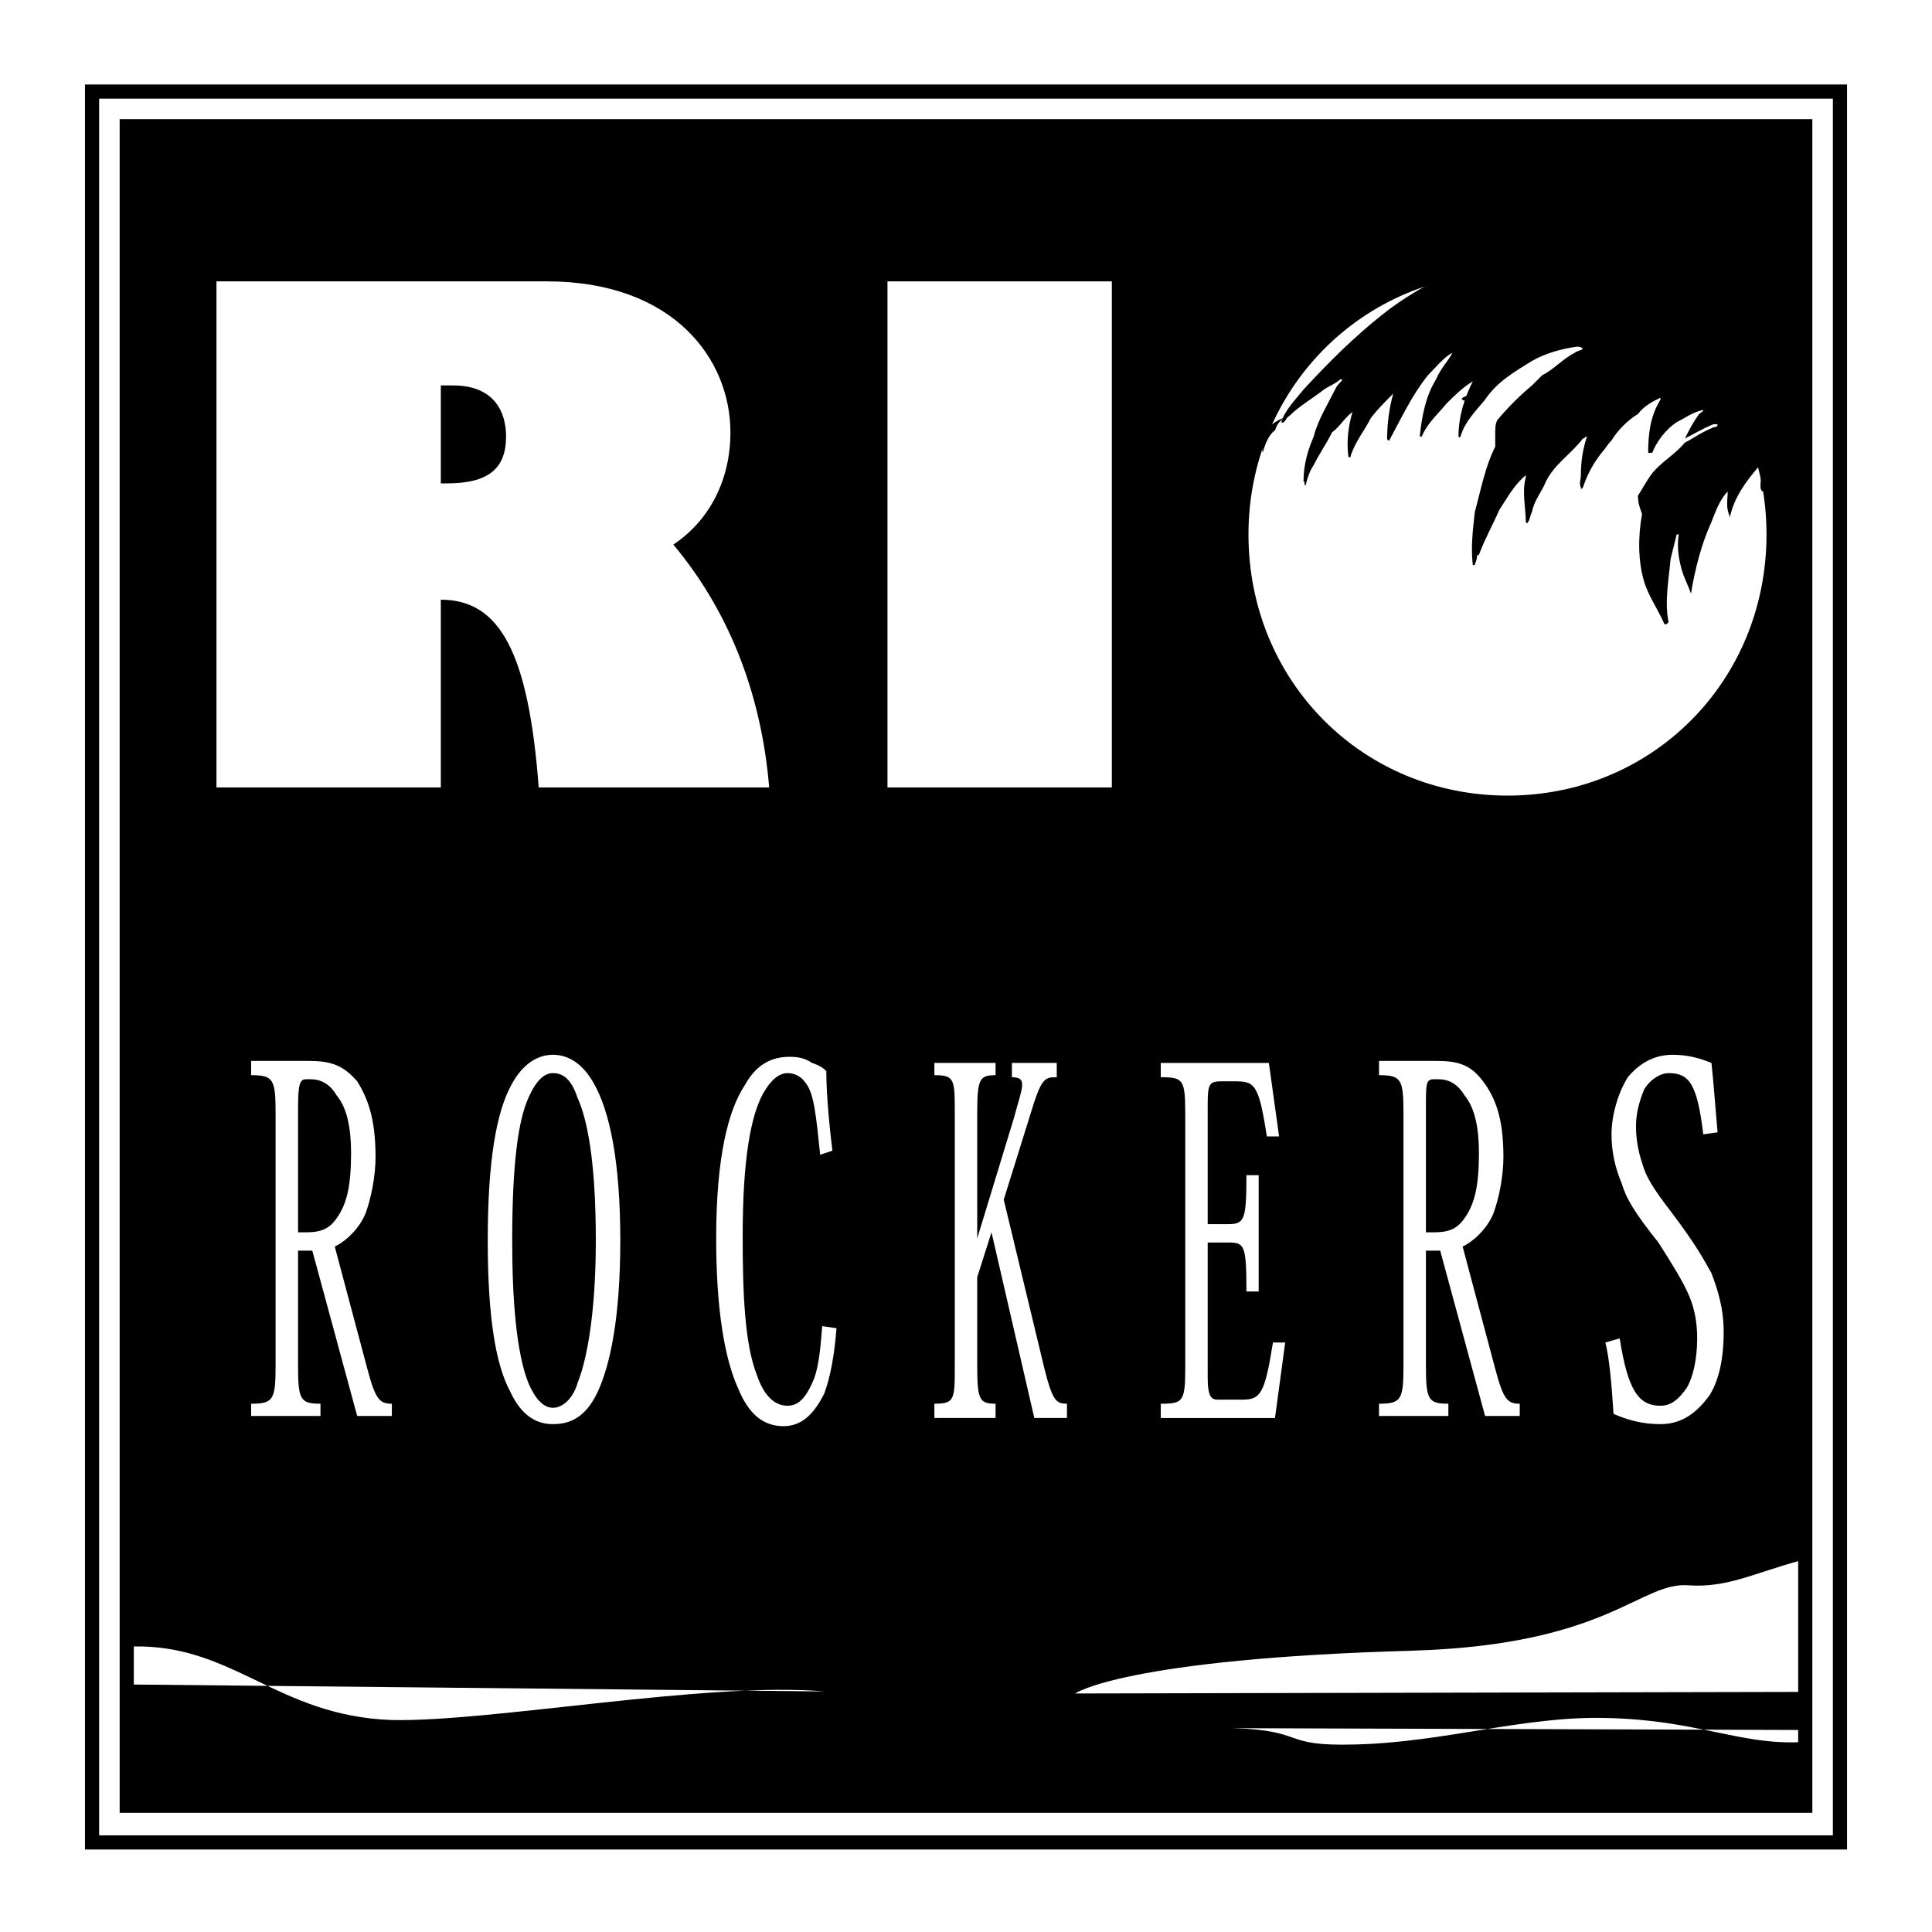
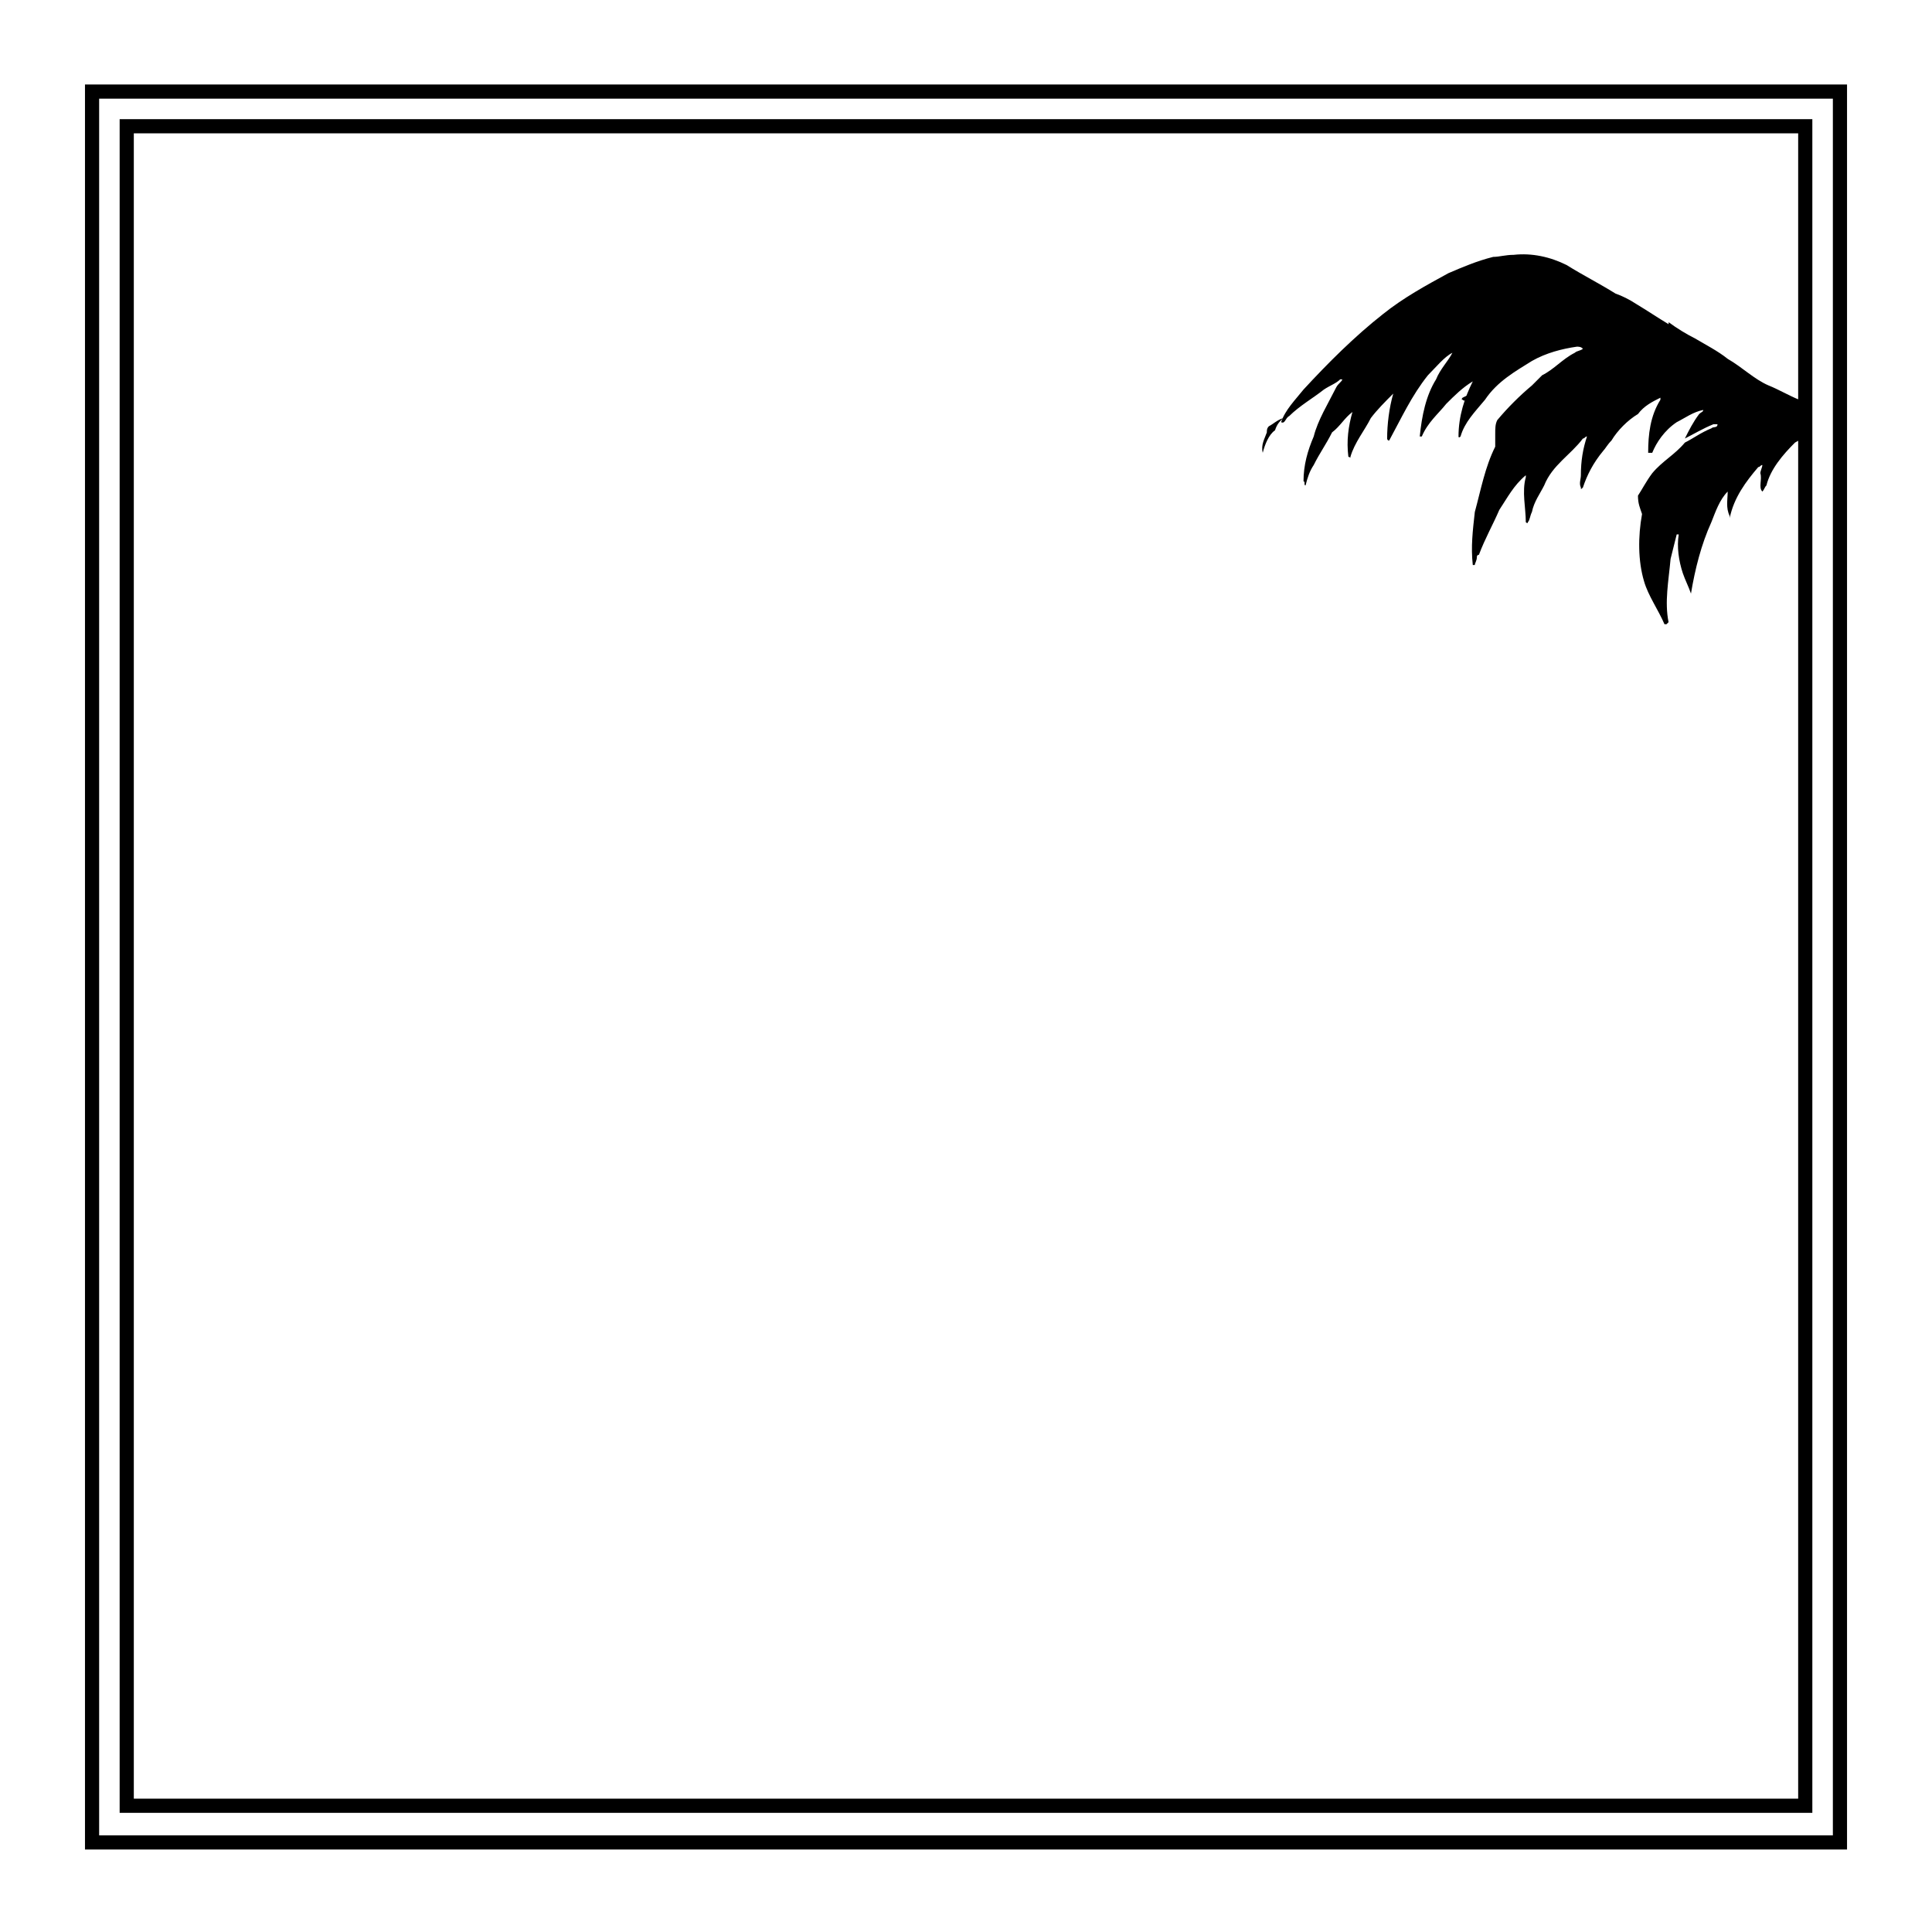
<svg xmlns="http://www.w3.org/2000/svg" version="1.0" id="Layer_1" x="0px" y="0px" width="192.756px" height="192.756px" viewBox="0 0 192.756 192.756" enable-background="new 0 0 192.756 192.756" xml:space="preserve">
  <g>
    <polygon fill-rule="evenodd" clip-rule="evenodd" fill="#FFFFFF" points="0,0 192.756,0 192.756,192.756 0,192.756 0,0  " />
    <polygon fill-rule="evenodd" clip-rule="evenodd" fill="#FFFFFF" points="8.371,8.323 184.386,8.323 184.386,184.434    8.371,184.434 8.371,8.323  " />
-     <polygon fill-rule="evenodd" clip-rule="evenodd" points="13.254,13.209 179.502,13.209 179.502,179.547 13.254,179.547    13.254,13.209  " />
    <path fill-rule="evenodd" clip-rule="evenodd" fill="#FFFFFF" d="M54.562,28.072c12.616,0,18.313,7.736,18.313,15.065   c0,4.683-2.035,8.755-5.698,11.197c5.291,6.312,8.75,14.456,9.564,24.229H53.748c-1.018-13.437-3.866-18.731-9.768-18.731v18.731   H21.597V28.072H54.562L54.562,28.072z M43.98,48.228h0.611c4.07,0,5.901-1.425,5.901-4.683c0-2.239-1.018-5.09-5.291-5.09H43.98   V48.228L43.98,48.228z" />
    <polygon fill-rule="evenodd" clip-rule="evenodd" fill="#FFFFFF" points="88.544,28.072 110.927,28.072 110.927,78.563    88.544,78.563 88.544,28.072  " />
    <path fill-rule="evenodd" clip-rule="evenodd" fill="#FFFFFF" d="M150.403,27.257c14.447,0,25.842,11.604,25.842,26.061   c0,14.659-11.395,26.06-25.842,26.06s-25.843-11.401-25.843-26.06C124.561,38.862,135.956,27.257,150.403,27.257L150.403,27.257z" />
    <path fill-rule="evenodd" clip-rule="evenodd" d="M179.502,39.88c-1.018-0.407-2.035-1.018-3.053-1.425   c-1.425-0.611-2.646-1.833-4.069-2.647c-1.018-0.814-2.238-1.425-3.256-2.036c-0.814-0.407-1.832-1.018-2.646-1.628v0.204   c-1.018-0.611-2.238-1.425-3.256-2.036c-0.61-0.407-1.425-0.814-2.035-1.018c-1.628-1.018-3.255-1.832-4.883-2.85   c-1.628-0.814-3.459-1.222-5.291-1.018c-0.813,0-1.425,0.204-2.035,0.204c-1.627,0.407-3.052,1.018-4.477,1.629   c-2.238,1.222-4.477,2.443-6.512,4.072c-2.849,2.24-5.494,4.886-7.936,7.533c-0.813,1.018-1.831,2.036-2.238,3.257   c0.407,0.204,0.407-0.407,0.813-0.611c1.018-1.018,2.442-1.832,3.46-2.646c0.61-0.407,1.221-0.611,1.628-1.018h0.203   c0,0.204-0.407,0.407-0.61,0.814c-0.814,1.628-1.831,3.257-2.238,4.886c-0.61,1.425-1.018,2.85-1.018,4.479   c0.203,0,0,0.407,0.203,0.407c0.204-0.814,0.407-1.425,0.814-2.036c0.61-1.222,1.221-2.036,1.832-3.258   c0.813-0.61,1.22-1.425,2.034-2.036c0-0.204,0,0,0,0c-0.407,1.425-0.61,2.851-0.407,4.479c0.203,0,0.203,0.204,0.203,0   c0.407-1.425,1.425-2.646,2.035-3.868c0.611-0.814,1.425-1.628,2.238-2.443l0,0c-0.407,1.425-0.609,3.054-0.609,4.479   c0,0,0,0.204,0.202,0.204c1.222-2.24,2.238-4.479,3.867-6.515c0.813-0.814,1.627-1.833,2.441-2.24   c-0.407,0.814-1.221,1.629-1.628,2.647c-1.018,1.629-1.425,3.664-1.628,5.701c0.203,0,0.203,0,0.203,0   c0.611-1.426,1.628-2.239,2.442-3.258c0.814-0.814,1.628-1.628,2.646-2.239l0,0l0,0c-0.814,1.628-1.425,3.46-1.425,5.497   c0,0,0,0.204,0.203,0c0.407-1.426,1.425-2.443,2.442-3.665c1.221-1.832,3.052-2.85,4.681-3.868   c1.424-0.814,3.052-1.221,4.477-1.425c0.203,0,0.406,0,0.61,0.204l0,0c-0.204,0.203-0.61,0.203-0.814,0.407   c-1.221,0.611-2.035,1.629-3.256,2.24l-1.017,1.018l0,0c-1.222,1.018-2.442,2.239-3.46,3.461c-0.203,0.407-0.203,0.815-0.203,1.425   v1.222c-1.018,2.036-1.425,4.275-2.035,6.515c-0.203,1.833-0.407,3.461-0.203,5.293c0,0,0,0,0.203,0   c0-0.203,0.204-0.407,0.204-0.814c0,0,0-0.204,0.203-0.204c0.61-1.629,1.424-3.054,2.034-4.479   c0.814-1.221,1.425-2.443,2.646-3.461v0.204c-0.406,1.425,0,3.054,0,4.479c0,0,0.204,0.204,0.204,0   c0.203-0.204,0.203-0.611,0.407-1.018c0.203-1.018,0.813-1.832,1.221-2.646c0.813-2.036,2.645-3.054,3.866-4.683   c0.203,0,0.203-0.204,0.406-0.204c-0.406,1.221-0.61,2.443-0.61,3.868c0,0.407-0.203,0.814,0,1.221c0,0.204,0,0.204,0.204,0   c0.406-1.221,1.017-2.443,2.034-3.665c0.203-0.204,0.407-0.61,0.814-1.018c0.609-1.018,1.628-2.036,2.645-2.646   c0.61-0.815,1.425-1.222,2.239-1.629v0.204c-1.018,1.628-1.222,3.461-1.222,5.293c0.204,0,0.204,0,0.407,0   c0.407-1.018,1.221-2.239,2.441-3.054c0.814-0.407,1.628-1.018,2.646-1.221c0,0.204-0.203,0.204-0.406,0.408   c-0.611,0.813-1.018,1.628-1.425,2.443c0.813-0.407,1.831-1.018,2.849-1.425c0.204,0,0.204,0,0.407,0   c0,0.408-0.407,0.204-0.61,0.408c-1.018,0.406-1.832,1.018-2.646,1.424c-1.018,1.222-2.238,1.833-3.256,3.054   c-0.61,0.814-1.018,1.629-1.425,2.239c0,0.814,0.204,1.222,0.407,1.833c-0.407,2.239-0.407,4.682,0.203,6.718   c0.407,1.425,1.425,2.85,2.035,4.276h0.204l0.203-0.204c-0.407-2.036,0-4.072,0.203-6.312c0.204-0.814,0.407-1.629,0.61-2.443   h0.204c-0.204,1.221,0,2.646,0.407,3.868c0.203,0.611,0.61,1.425,0.813,2.036c0.407-2.443,1.018-4.887,2.035-7.126   c0.407-1.018,0.813-2.24,1.628-3.054c0,0.814-0.204,1.628,0.203,2.443v0.204c0.407-2.036,1.629-3.665,2.849-5.09   c0.204,0,0.204-0.204,0.407-0.204c0,0.204-0.203,0.611-0.203,0.814c0.203,0.611-0.204,1.425,0.203,1.833   c0.203-0.204,0.203-0.408,0.406-0.611c0.408-1.629,1.628-3.054,2.85-4.276c0.132-0.079,0.269-0.156,0.407-0.228V39.88   L179.502,39.88z" />
    <path fill-rule="evenodd" clip-rule="evenodd" d="M153.049,33.365L153.049,33.365C153.049,33.162,153.049,33.162,153.049,33.365   L153.049,33.365z" />
    <path fill-rule="evenodd" clip-rule="evenodd" d="M145.927,39.676c0,0-0.204,0.204,0,0.204c0.203,0.204,0.203,0,0.61,0   c0.203,0,0.407-0.204,0.814-0.407c0.406-0.408,0.609-0.611,1.017-0.814C147.555,38.862,146.74,39.27,145.927,39.676L145.927,39.676   z" />
    <path fill-rule="evenodd" clip-rule="evenodd" d="M126.596,42.527c-0.203,0.204-0.203,0.407-0.203,0.61   c-0.204,0.611-0.611,1.222-0.408,2.036c0.204-0.814,0.611-1.832,1.222-2.239c0.203-0.611,0.407-0.815,0.814-1.222   C127.409,41.916,127.002,42.323,126.596,42.527L126.596,42.527z" />
    <path fill-rule="evenodd" clip-rule="evenodd" fill="#FFFFFF" d="M33.399,124.373c1.221-0.611,2.442-1.834,3.052-3.258   c0.611-1.629,1.018-3.869,1.018-5.701c0-3.869-0.814-5.904-1.832-7.533c-1.424-1.629-2.645-2.035-4.883-2.035h-5.698v1.424   c2.238,0,2.441,0.408,2.441,3.869v25.043c0,3.461-0.203,3.867-2.441,3.867v1.223h6.918v-1.223c-2.035,0-2.238-0.406-2.238-3.867   v-11.402h1.424l4.477,16.492h3.459v-1.223c-1.221,0-1.628-0.406-2.442-3.461L33.399,124.373L33.399,124.373z M29.737,110.527   c0-2.443,0.203-2.85,0.814-2.85h0.407c1.221,0,2.035,0.609,2.645,1.629c1.018,1.221,1.424,3.258,1.424,5.701   c0,3.256-0.407,5.09-1.424,6.514c-0.814,1.223-1.832,1.426-3.052,1.426h-0.814V110.527L29.737,110.527z" />
    <path fill-rule="evenodd" clip-rule="evenodd" fill="#FFFFFF" d="M55.172,142.086c1.628,0,3.256-0.611,4.477-3.258   s2.239-7.33,2.239-15.066s-1.018-12.826-2.646-15.678c-1.017-1.832-2.441-2.85-4.069-2.85s-3.052,1.018-4.069,2.85   c-1.628,2.852-2.442,7.941-2.442,15.678s0.813,12.42,2.238,15.066C52.12,141.475,53.748,142.086,55.172,142.086L55.172,142.086   L55.172,142.086z M55.172,107.066c1.018,0,1.831,0.611,2.442,2.443c1.018,2.24,1.831,6.516,1.831,14.252   c0,5.904-0.61,11.197-1.831,14.252c-0.407,1.424-1.424,2.443-2.442,2.443c-1.017,0-1.832-1.02-2.442-2.443   c-1.221-3.055-1.627-8.348-1.627-14.252c0-7.736,0.61-12.012,1.627-14.252C53.544,107.678,54.358,107.066,55.172,107.066   L55.172,107.066L55.172,107.066z" />
-     <path fill-rule="evenodd" clip-rule="evenodd" fill="#FFFFFF" d="M82.032,132.312c-0.203,2.646-0.407,4.479-1.017,5.701   c-0.814,1.832-1.628,2.238-2.442,2.238c-1.425,0-2.442-1.221-3.052-3.053c-1.221-3.055-1.425-8.145-1.425-13.844   c0-7.738,0.814-12.014,2.035-14.252c0.814-1.426,1.628-2.037,2.442-2.037s1.424,0.408,1.831,1.018   c0.814,1.02,1.018,3.258,1.425,7.127l1.221-0.408c-0.204-1.629-0.61-5.293-0.61-7.939c-0.407-0.408-0.814-0.611-1.424-0.814   c-0.611-0.408-1.222-0.611-2.239-0.611c-1.628,0-3.255,0.611-4.477,2.85c-1.628,2.443-2.848,7.127-2.848,15.271   c0,6.922,0.813,12.012,2.238,15.064c1.018,2.443,2.442,3.666,4.477,3.666c1.832,0,3.052-1.223,4.07-3.258   c0.61-1.629,1.018-3.869,1.221-6.516L82.032,132.312L82.032,132.312z" />
    <path fill-rule="evenodd" clip-rule="evenodd" fill="#FFFFFF" d="M100.143,119.689l3.052-9.773   c0.813-2.441,1.222-2.441,2.238-2.441v-1.426h-4.476v1.426c1.627,0,1.017,1.018,0.203,4.07l-3.663,12.014l0,0v-12.42   c0-3.461,0.204-3.869,1.831-3.869v-1.221h-6.104v1.221c2.035,0,2.035,0.408,2.035,3.869v25.043c0,3.461,0,3.867-2.035,3.867v1.426   h6.104v-1.426c-1.627,0-1.831-0.406-1.831-3.867v-8.756l1.425-4.479l4.272,18.527h3.256v-1.426c-1.018,0-1.424-0.203-2.238-3.461   L100.143,119.689L100.143,119.689z" />
    <path fill-rule="evenodd" clip-rule="evenodd" fill="#FFFFFF" d="M127.206,141.475l1.018-7.533h-1.222   c-0.813,5.09-1.221,5.701-3.052,5.701h-2.442c-0.609,0-1.017-0.205-1.017-2.24v-13.438h2.035c1.627,0,1.831,0.203,1.831,4.887   h1.221v-11.605h-1.221c0,4.479-0.204,4.887-1.831,4.887h-2.035v-12.012c0-2.037,0.203-2.24,1.424-2.24h1.222   c2.034,0,2.441,0.203,3.256,5.498h1.221l-1.018-7.33h-10.785v1.426c2.238,0,2.441,0.203,2.441,3.664v25.246   c0,3.461-0.203,3.664-2.441,3.664v1.426H127.206L127.206,141.475z" />
    <path fill-rule="evenodd" clip-rule="evenodd" fill="#FFFFFF" d="M145.927,124.373c1.221-0.611,2.441-1.834,3.052-3.258   c0.61-1.629,1.018-3.869,1.018-5.701c0-3.869-0.813-5.904-2.035-7.533c-1.221-1.629-2.441-2.035-4.68-2.035h-5.697v1.424   c2.238,0,2.441,0.408,2.441,3.869v25.043c0,3.461-0.203,3.867-2.441,3.867v1.223h6.918v-1.223c-2.034,0-2.238-0.406-2.238-3.867   v-11.402h1.425l4.477,16.492h3.459v-1.223c-1.221,0-1.628-0.406-2.441-3.461L145.927,124.373L145.927,124.373z M142.264,110.527   c0-2.443,0-2.85,0.814-2.85h0.406c1.221,0,2.035,0.609,2.646,1.629c1.018,1.221,1.425,3.258,1.425,5.701   c0,3.256-0.407,5.09-1.425,6.514c-0.813,1.223-1.831,1.426-3.052,1.426h-0.814V110.527L142.264,110.527z" />
    <path fill-rule="evenodd" clip-rule="evenodd" fill="#FFFFFF" d="M171.362,112.971c-0.203-2.24-0.407-5.09-0.61-6.922   c-1.018-0.408-2.238-0.814-3.866-0.814c-2.035,0-3.46,1.018-4.477,2.24c-1.019,1.629-1.628,3.867-1.628,5.699   c0,1.834,0.406,3.461,1.017,4.887c0.407,1.426,1.222,2.852,3.663,5.904c1.425,2.24,2.442,3.869,3.053,5.293   c0.61,1.426,0.813,2.852,0.813,4.275c0,2.037-0.407,3.869-1.018,4.889c-0.813,1.221-1.628,1.83-2.645,1.83   c-2.239,0-3.256-1.629-4.07-6.719l-1.425,0.408c0.407,1.629,0.611,4.072,0.814,7.125c1.425,0.611,2.849,1.02,4.681,1.02   c2.238,0,3.662-1.223,4.883-2.852c1.018-1.629,1.425-3.867,1.425-6.311s-0.61-4.275-1.221-5.904   c-0.814-1.426-1.425-2.646-3.866-5.904c-2.035-2.646-2.646-3.666-3.053-5.09c-0.407-1.223-0.61-2.443-0.61-3.666   c0-1.424,0.407-2.646,0.813-3.664c0.611-1.018,1.629-1.629,2.442-1.629c2.035,0,2.849,1.018,3.459,6.107L171.362,112.971   L171.362,112.971z" />
-     <path fill-rule="evenodd" clip-rule="evenodd" fill="#FFFFFF" d="M82.236,168.756c-11.599-1.018-33.168,3.055-43.139,2.852   c-11.446-0.402-15.758-7.547-25.843-7.342v3.799L82.236,168.756L82.236,168.756z" />
    <path fill-rule="evenodd" clip-rule="evenodd" fill="#FFFFFF" d="M179.502,155.727c-4.438,1.213-7.215,2.703-10.988,2.443   c-4.884-0.408-7.937,5.904-27.471,6.514c-28.895,0.814-33.778,4.275-33.778,4.275l72.237-0.156V155.727L179.502,155.727z" />
    <path fill-rule="evenodd" clip-rule="evenodd" fill="#FFFFFF" d="M122.933,172.42c7.529,0.205,4.681,1.834,12.209,1.629   c8.953-0.203,16.89-2.85,25.028-2.646c8.952,0.162,13.35,2.668,19.332,2.414V172.6L122.933,172.42L122.933,172.42z" />
    <path fill="none" stroke="#000000" stroke-width="1.413" stroke-miterlimit="2.613" d="M9.185,9.137h174.387v174.685H9.185V9.137   L9.185,9.137z M12.644,12.598h167.467v167.56H12.644V12.598L12.644,12.598z" />
  </g>
</svg>